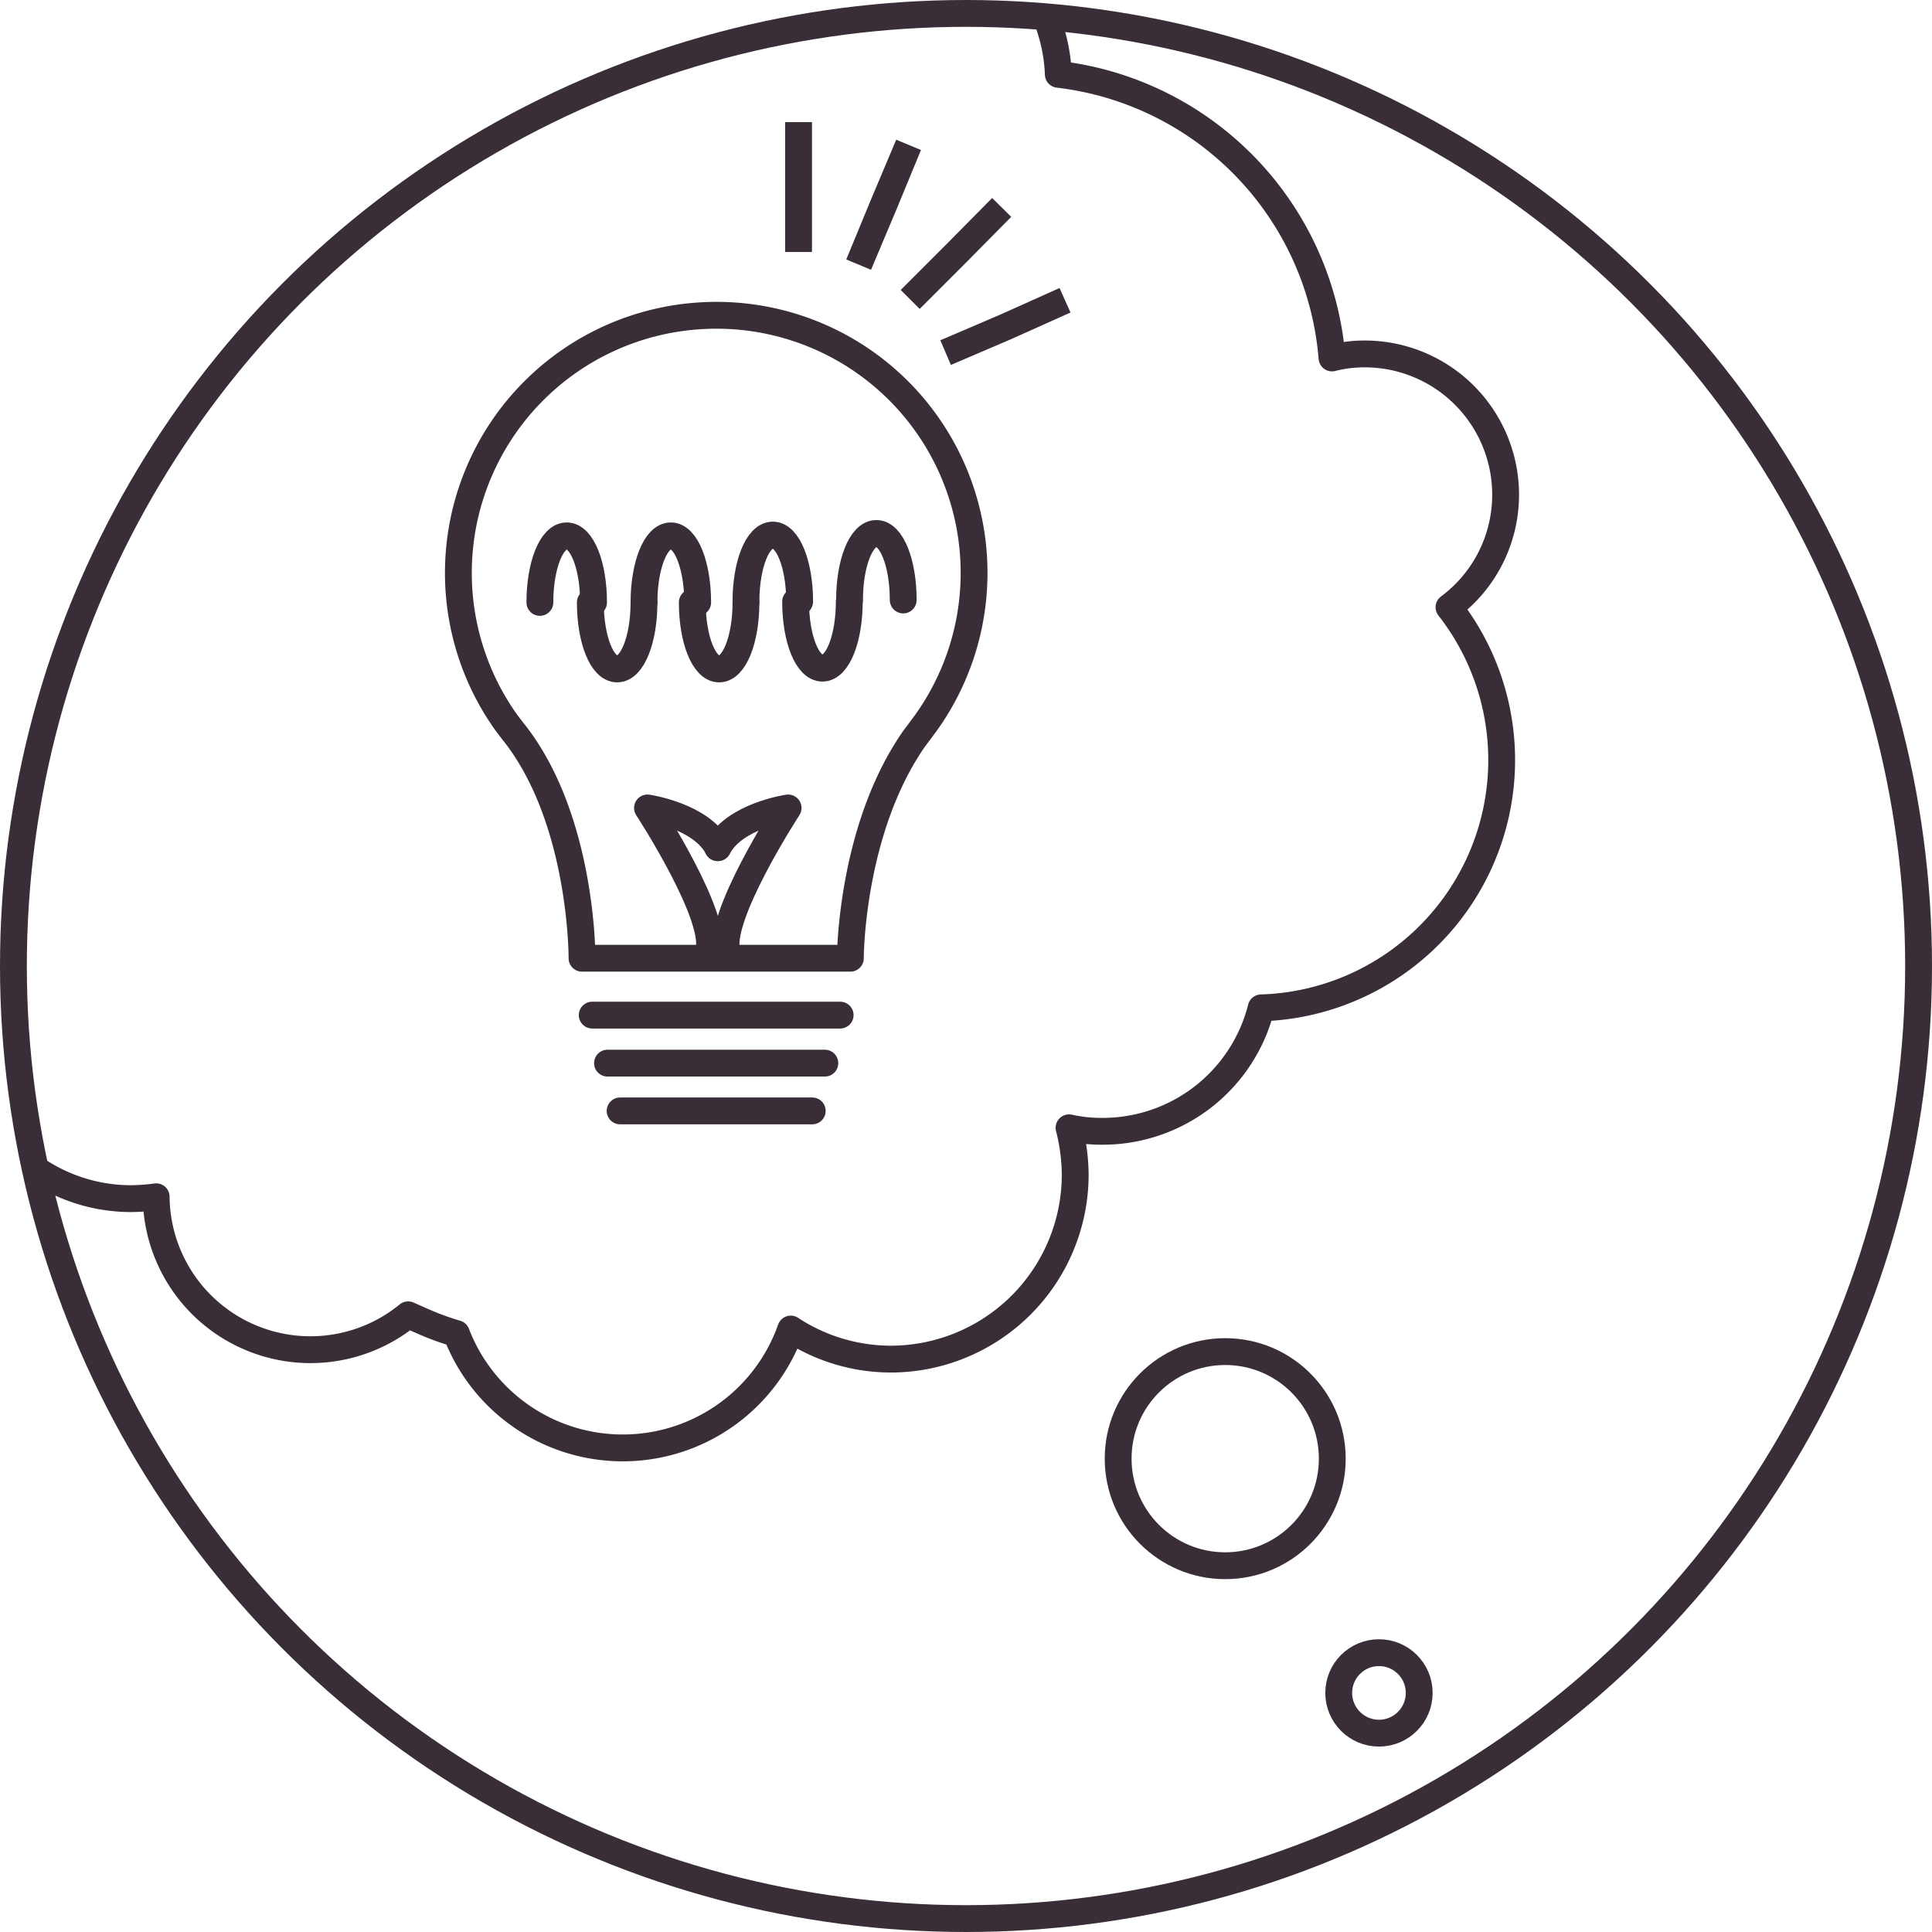
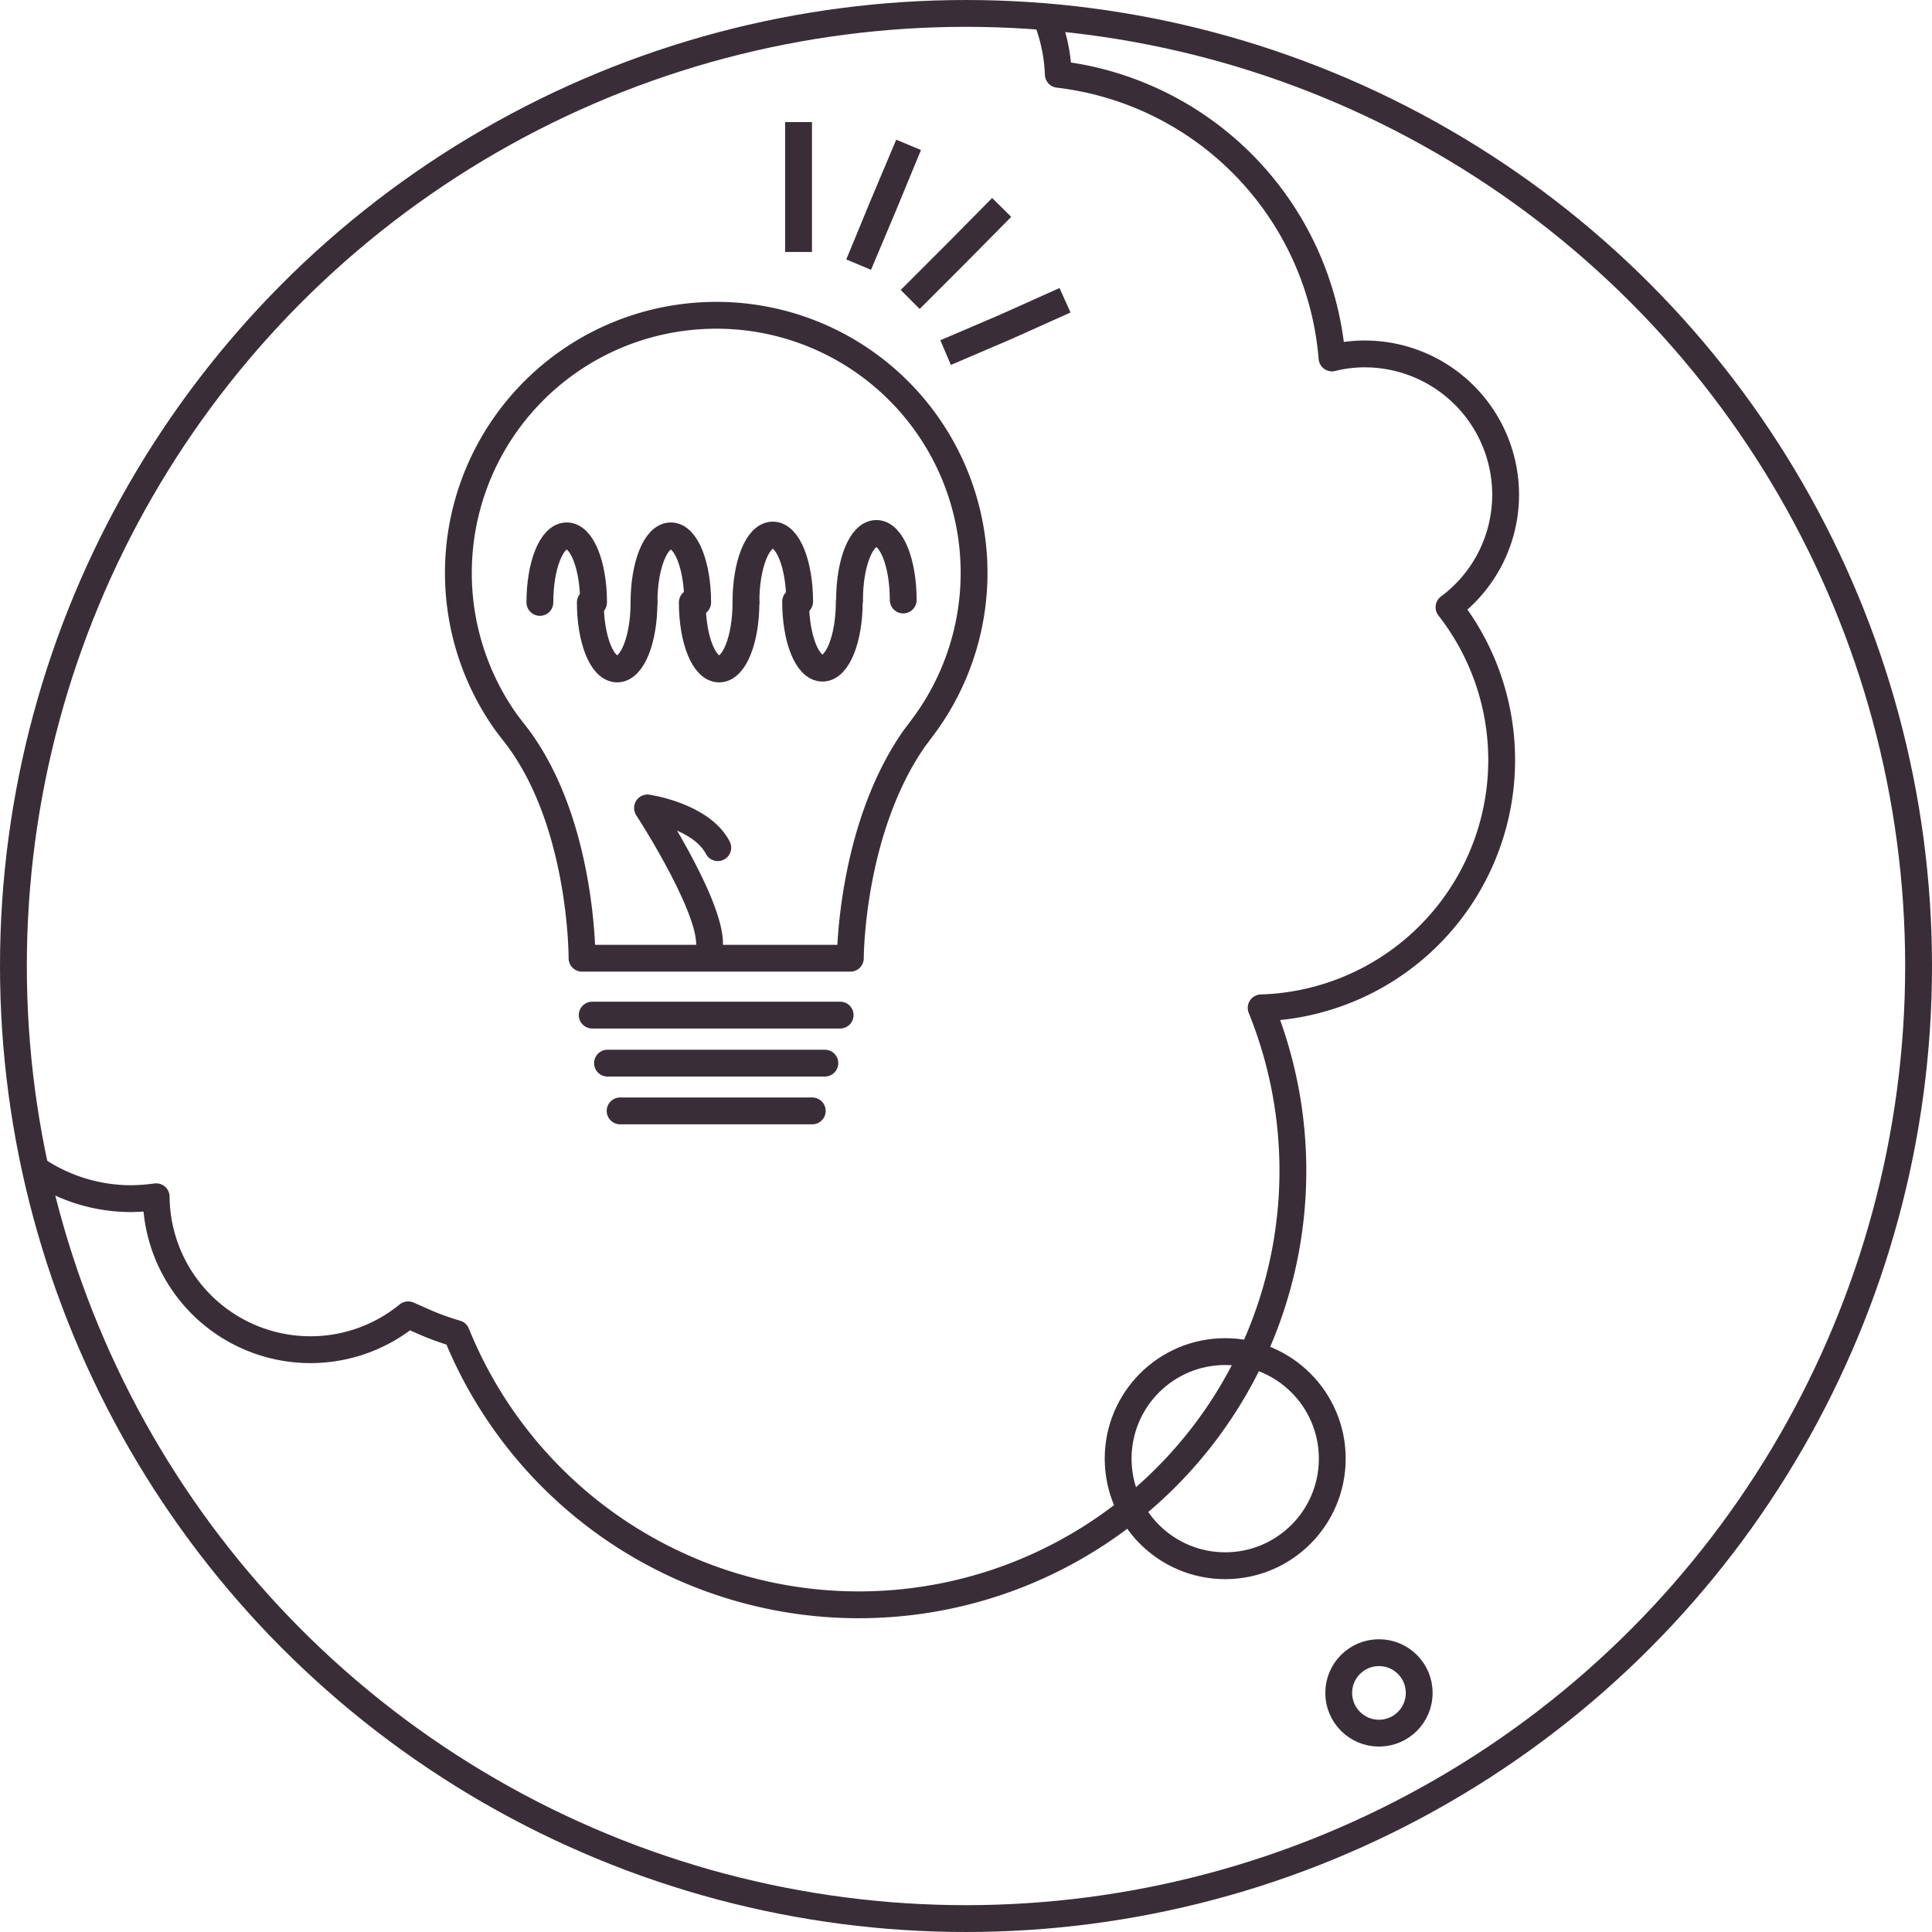
<svg xmlns="http://www.w3.org/2000/svg" id="Layer_1" data-name="Layer 1" viewBox="0 0 72 72">
  <defs>
    <style>.cls-1,.cls-3,.cls-4{fill:none;}.cls-1,.cls-3{stroke:#392e37;}.cls-1{stroke-miterlimit:10;}.cls-2{clip-path:url(#clip-path);}.cls-3{stroke-linecap:round;stroke-linejoin:round;}</style>
    <clipPath id="clip-path">
      <circle class="cls-1" cx="36" cy="36" r="35.5" />
    </clipPath>
  </defs>
  <title>OEG_Activity Icons_transparent-</title>
  <g class="cls-2">
-     <path class="cls-3" d="M56.11,18.44a5.25,5.25,0,0,0-5.24-5.25,4.93,4.93,0,0,0-1.23.15A11.59,11.59,0,0,0,39.44,2.77a6.33,6.33,0,0,0-6.32-6.09,6.29,6.29,0,0,0-4.3,1.69,18.07,18.07,0,0,0-4.47-2.52A17.81,17.81,0,0,0,.75,17.18,10.61,10.61,0,0,0-.12,34.47a6.33,6.33,0,0,0,5,10.2,7.3,7.3,0,0,0,.94-.07A5.75,5.75,0,0,0,15.21,49c.3.13.6.27.9.39s.6.22.9.31a6.64,6.64,0,0,0,12.46-.17,6.8,6.8,0,0,0,3.73,1.12,6.88,6.88,0,0,0,6.87-6.87,7.24,7.24,0,0,0-.23-1.75,5.52,5.52,0,0,0,1.23.13A6.09,6.09,0,0,0,47,37.56a9.24,9.24,0,0,0,7-14.93A5.22,5.22,0,0,0,56.11,18.44Z" />
+     <path class="cls-3" d="M56.11,18.44a5.25,5.25,0,0,0-5.24-5.25,4.93,4.93,0,0,0-1.23.15A11.59,11.59,0,0,0,39.44,2.77a6.33,6.33,0,0,0-6.32-6.09,6.29,6.29,0,0,0-4.3,1.69,18.07,18.07,0,0,0-4.47-2.52A17.81,17.81,0,0,0,.75,17.18,10.61,10.61,0,0,0-.12,34.47a6.33,6.33,0,0,0,5,10.2,7.3,7.3,0,0,0,.94-.07A5.75,5.75,0,0,0,15.21,49c.3.13.6.27.9.39s.6.22.9.31A6.09,6.09,0,0,0,47,37.56a9.24,9.24,0,0,0,7-14.93A5.22,5.22,0,0,0,56.11,18.44Z" />
    <path class="cls-3" d="M34.52,26.92a9.6,9.6,0,0,0-8.44-15.15,9.6,9.6,0,0,0-7.21,15.16l.22.29c2.63,3.24,2.6,8.49,2.6,8.49v0h10s0-4.79,2.39-8.2C34.19,27.37,34.52,26.92,34.52,26.92Z" />
    <path class="cls-3" d="M24,22.45c0,1.37-.43,2.48-1,2.48s-1-1.11-1-2.48" />
    <path class="cls-3" d="M20.12,22.45c0-1.37.43-2.48,1-2.48s1,1.11,1,2.48" />
    <path class="cls-3" d="M27.8,22.45c0,1.37-.43,2.48-1,2.48s-1-1.11-1-2.48" />
    <path class="cls-3" d="M24,22.45c0-1.37.43-2.48,1-2.48s1,1.11,1,2.48" />
    <path class="cls-3" d="M31.65,22.42c0,1.37-.43,2.48-1,2.48s-1-1.11-1-2.48" />
    <path class="cls-3" d="M27.8,22.42c0-1.37.43-2.48,1-2.48s1,1.11,1,2.48" />
    <path class="cls-3" d="M31.66,22.36c0-1.37.43-2.48,1-2.48s1,1.11,1,2.48" />
-     <path class="cls-3" d="M27.11,35.52c-.46-1.23,2.26-5.41,2.26-5.41s-2,.29-2.62,1.48" />
    <path class="cls-3" d="M26.39,35.52c.47-1.23-2.26-5.41-2.26-5.41s2,.29,2.62,1.48" />
    <rect class="cls-4" x="21.57" y="36.83" width="10.23" height="1" rx="0.5" />
    <rect class="cls-4" x="21.51" y="38.95" width="10.23" height="1" rx="0.5" />
    <rect class="cls-4" x="21.45" y="41.07" width="10.23" height="1" rx="0.5" />
    <path class="cls-1" d="M39.69,11.19l-2.23,1-2.22.95,2.22-.95Z" />
    <path class="cls-1" d="M37.33,7.73l-1.7,1.72-1.71,1.71,1.71-1.71Z" />
    <path class="cls-1" d="M33.86,5.4l-.94,2.23L32,9.86l.94-2.23Z" />
    <path class="cls-1" d="M29.76,4.55l0,2.42,0,2.42,0-2.42Z" />
    <circle class="cls-3" cx="45.66" cy="54.36" r="3.99" />
    <circle class="cls-3" cx="51.39" cy="63.09" r="1.5" />
  </g>
  <circle class="cls-1" cx="36" cy="36" r="35.5" />
  <line class="cls-3" x1="22.07" y1="37.83" x2="31.31" y2="37.83" />
  <line class="cls-3" x1="23.11" y1="41.4" x2="30.27" y2="41.4" />
  <line class="cls-3" x1="22.64" y1="39.62" x2="30.74" y2="39.62" />
</svg>